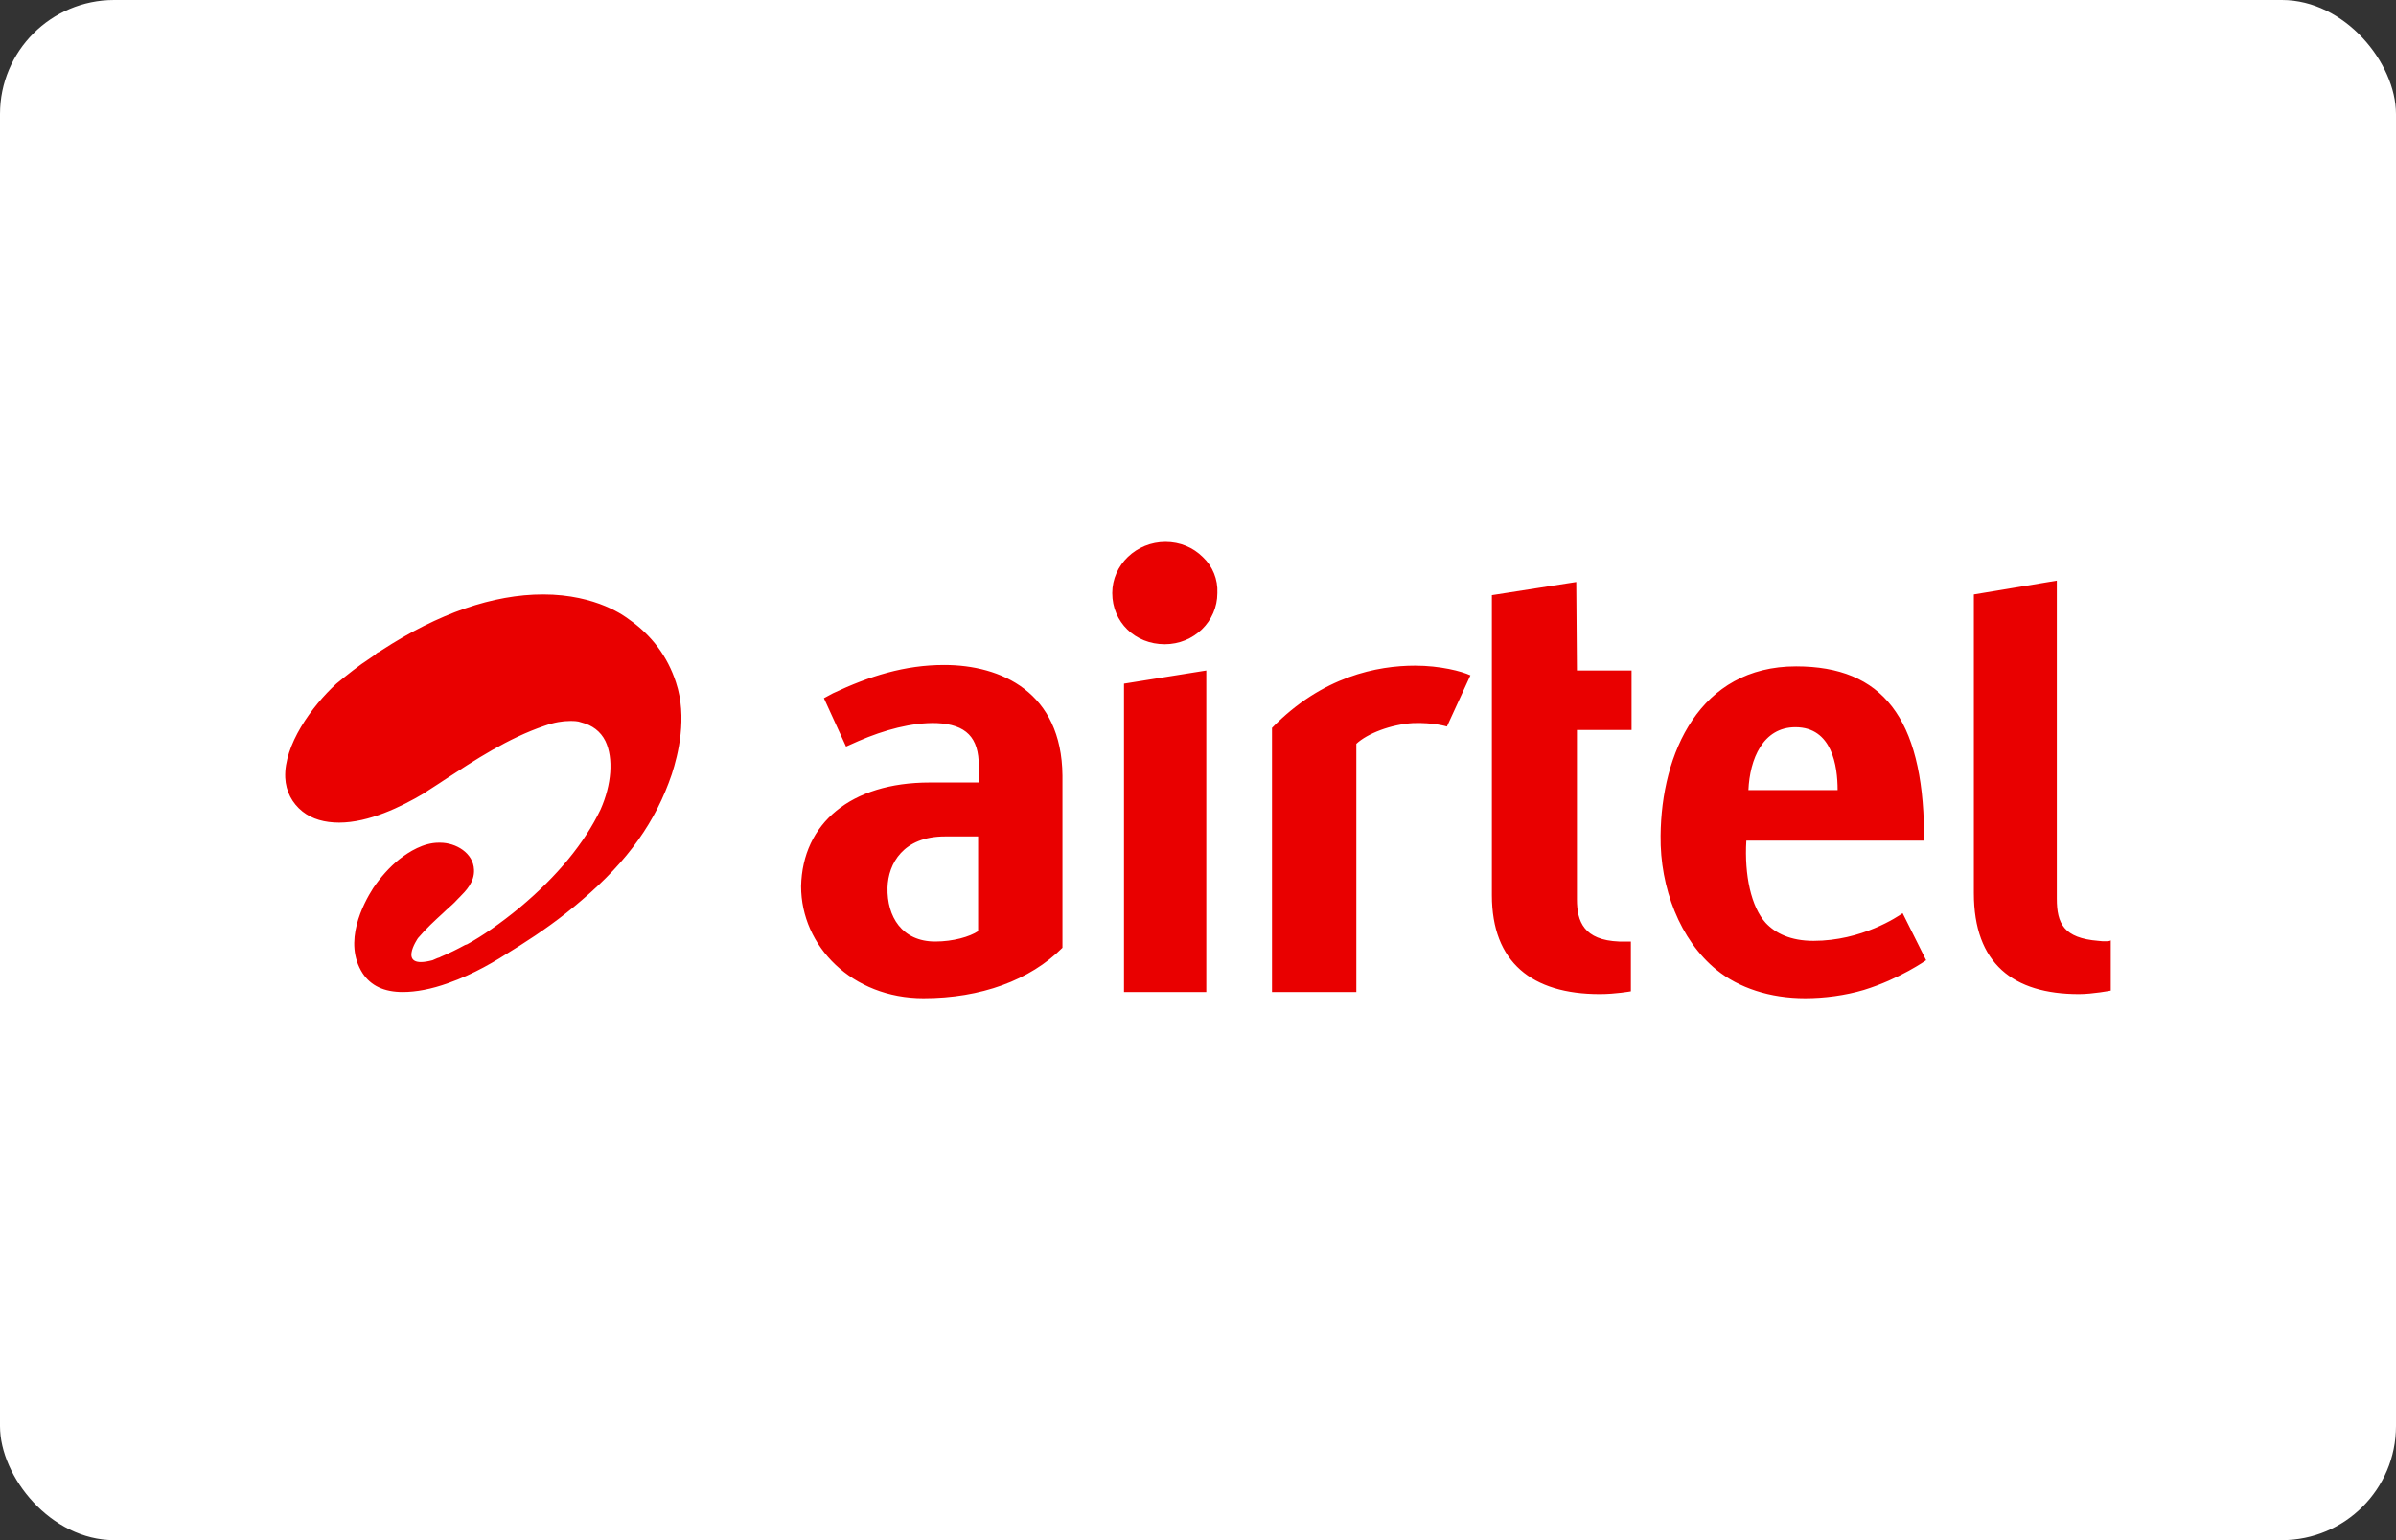
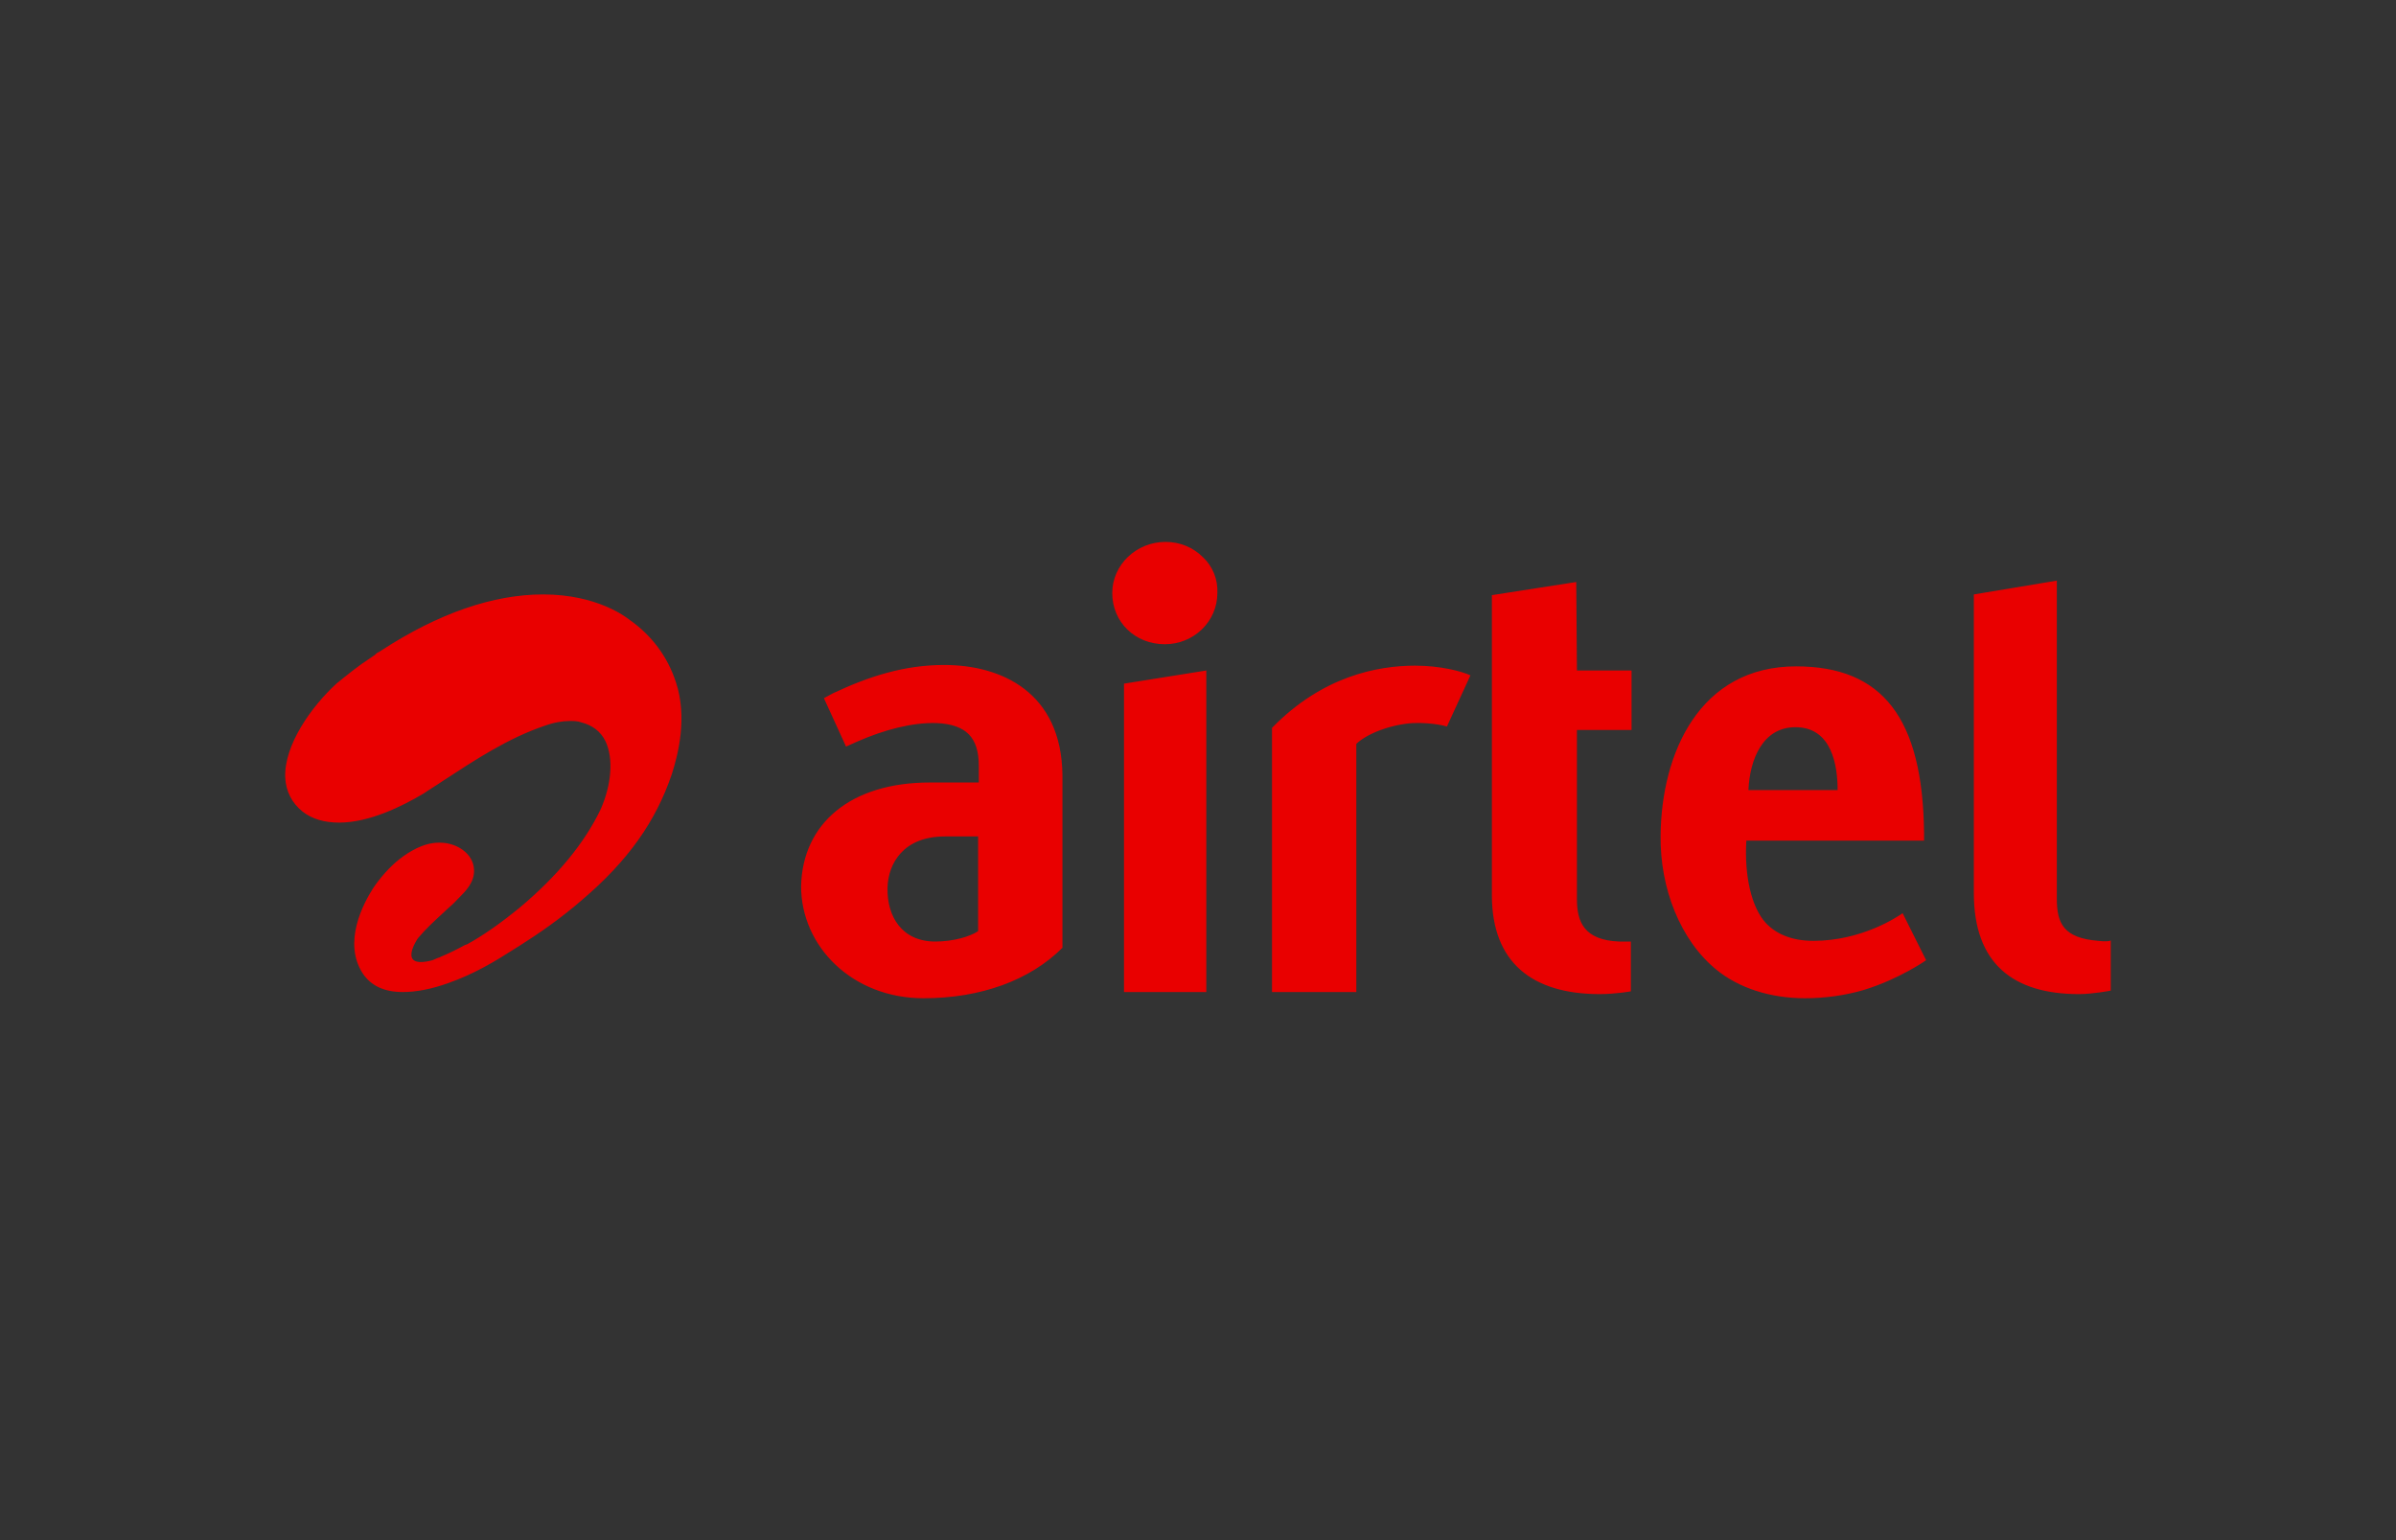
<svg xmlns="http://www.w3.org/2000/svg" width="84" height="54" viewBox="0 0 84 54" fill="none">
  <rect x="0" y="0" width="84" height="54" fill="#333333" stroke="none" />
-   <rect width="84" height="54" rx="4" fill="white" />
  <g clip-path="url(#clip0_3497_7483)">
    <path d="M15.721 34.467C16.618 34.151 17.345 33.715 18.024 33.279L18.218 33.158C18.945 32.697 19.673 32.188 20.4 31.558C22.024 30.176 22.994 28.794 23.552 27.145C23.77 26.467 24.109 25.158 23.697 23.921C23.406 23.024 22.848 22.273 22.048 21.715C21.951 21.642 20.933 20.842 19.042 20.842C17.297 20.842 15.382 21.497 13.37 22.806L13.297 22.855C13.224 22.879 13.176 22.927 13.127 22.976C13.079 23 13.03 23.049 12.982 23.073C12.57 23.339 12.182 23.654 11.794 23.97C10.921 24.77 9.951 26.127 10 27.267C10.024 27.752 10.242 28.164 10.606 28.454C10.945 28.721 11.382 28.842 11.891 28.842C12.933 28.842 14.073 28.285 14.848 27.824C14.897 27.8 14.945 27.752 14.994 27.727C15.139 27.63 15.261 27.558 15.406 27.461L15.552 27.364C16.667 26.636 17.806 25.885 19.091 25.448C19.43 25.327 19.721 25.279 19.988 25.279C20.109 25.279 20.255 25.279 20.376 25.327C20.764 25.424 21.055 25.642 21.224 25.982C21.515 26.588 21.442 27.509 21.055 28.382C20.497 29.546 19.552 30.709 18.218 31.824C17.539 32.382 16.909 32.818 16.376 33.109L16.303 33.133C16.036 33.279 15.745 33.424 15.454 33.545L15.406 33.57C15.309 33.594 15.236 33.642 15.164 33.667C13.879 34.006 14.655 32.891 14.655 32.891C14.945 32.551 15.236 32.285 15.527 32.018C15.697 31.849 15.891 31.703 16.061 31.509L16.109 31.461C16.327 31.242 16.642 30.927 16.618 30.491C16.594 29.909 15.988 29.546 15.43 29.546H15.382C14.848 29.546 14.339 29.861 14 30.127C13.661 30.394 13.321 30.782 13.079 31.145C12.739 31.679 12.012 33.036 12.715 34.127C13.006 34.564 13.467 34.782 14.121 34.782C14.582 34.782 15.115 34.685 15.721 34.467ZM40.861 19C39.842 19 38.994 19.8 38.994 20.794C38.994 21.812 39.794 22.588 40.836 22.588C41.855 22.588 42.679 21.788 42.679 20.794C42.703 20.309 42.509 19.849 42.17 19.533C41.83 19.194 41.37 19 40.861 19ZM39.406 34.782H42.291V23.509L39.406 23.97V34.782ZM33.103 23.315C31.721 23.315 30.485 23.703 29.2 24.309L28.885 24.479L29.661 26.176L30.097 25.982C30.994 25.594 31.964 25.327 32.836 25.352C33.879 25.4 34.315 25.861 34.315 26.855V27.436H32.594C29.83 27.436 28.133 28.867 28.085 31.073C28.085 33.182 29.879 35 32.376 35C34.388 35 36.109 34.37 37.248 33.23V27.194C37.224 24.261 35.091 23.315 33.103 23.315ZM34.291 32.648C34 32.842 33.418 33.012 32.788 33.012C31.624 33.012 31.091 32.139 31.115 31.121C31.139 30.273 31.673 29.327 33.127 29.327H34.291V32.648ZM63.576 32.988C62.776 32.988 62.242 32.721 61.903 32.358C61.394 31.8 61.151 30.685 61.224 29.473H67.454V29.182C67.406 25.182 66 23.364 62.97 23.364C59.576 23.364 58.242 26.418 58.218 29.303C58.194 31.121 58.897 32.964 60.182 34.006C60.958 34.636 62.048 35 63.285 35C63.964 35 64.691 34.903 65.345 34.709C66.606 34.321 67.527 33.667 67.527 33.667L66.703 32.018C66.533 32.139 65.273 32.988 63.576 32.988ZM62.945 25.497C64.23 25.497 64.424 26.855 64.424 27.703H61.297C61.345 26.612 61.806 25.497 62.945 25.497ZM44.594 25.521V34.782H47.551V26.079C47.939 25.715 48.764 25.4 49.539 25.352C50.267 25.327 50.727 25.473 50.727 25.473L51.551 23.679C51.236 23.533 50.485 23.339 49.612 23.339C48.303 23.339 46.364 23.703 44.594 25.521ZM73.564 32.988C72.352 32.891 72.109 32.382 72.109 31.509V20.358L69.2 20.842V31.315C69.2 33.788 70.582 34.855 72.885 34.855C73.37 34.855 74 34.733 74 34.733V32.964C74 33.012 73.733 33.012 73.564 32.988ZM55.261 20.406L52.303 20.867V31.388C52.303 33.739 53.709 34.855 56.085 34.855C56.642 34.855 57.176 34.758 57.176 34.758V33.012C57.151 33.012 56.933 33.012 56.764 33.012C55.527 32.964 55.285 32.309 55.285 31.533V25.594H57.2V23.509H55.285L55.261 20.406Z" fill="#E90000" />
  </g>
  <defs>
    <clipPath id="clip0_3497_7483">
      <rect width="64" height="16" fill="white" transform="translate(10 19)" />
    </clipPath>
  </defs>
</svg>